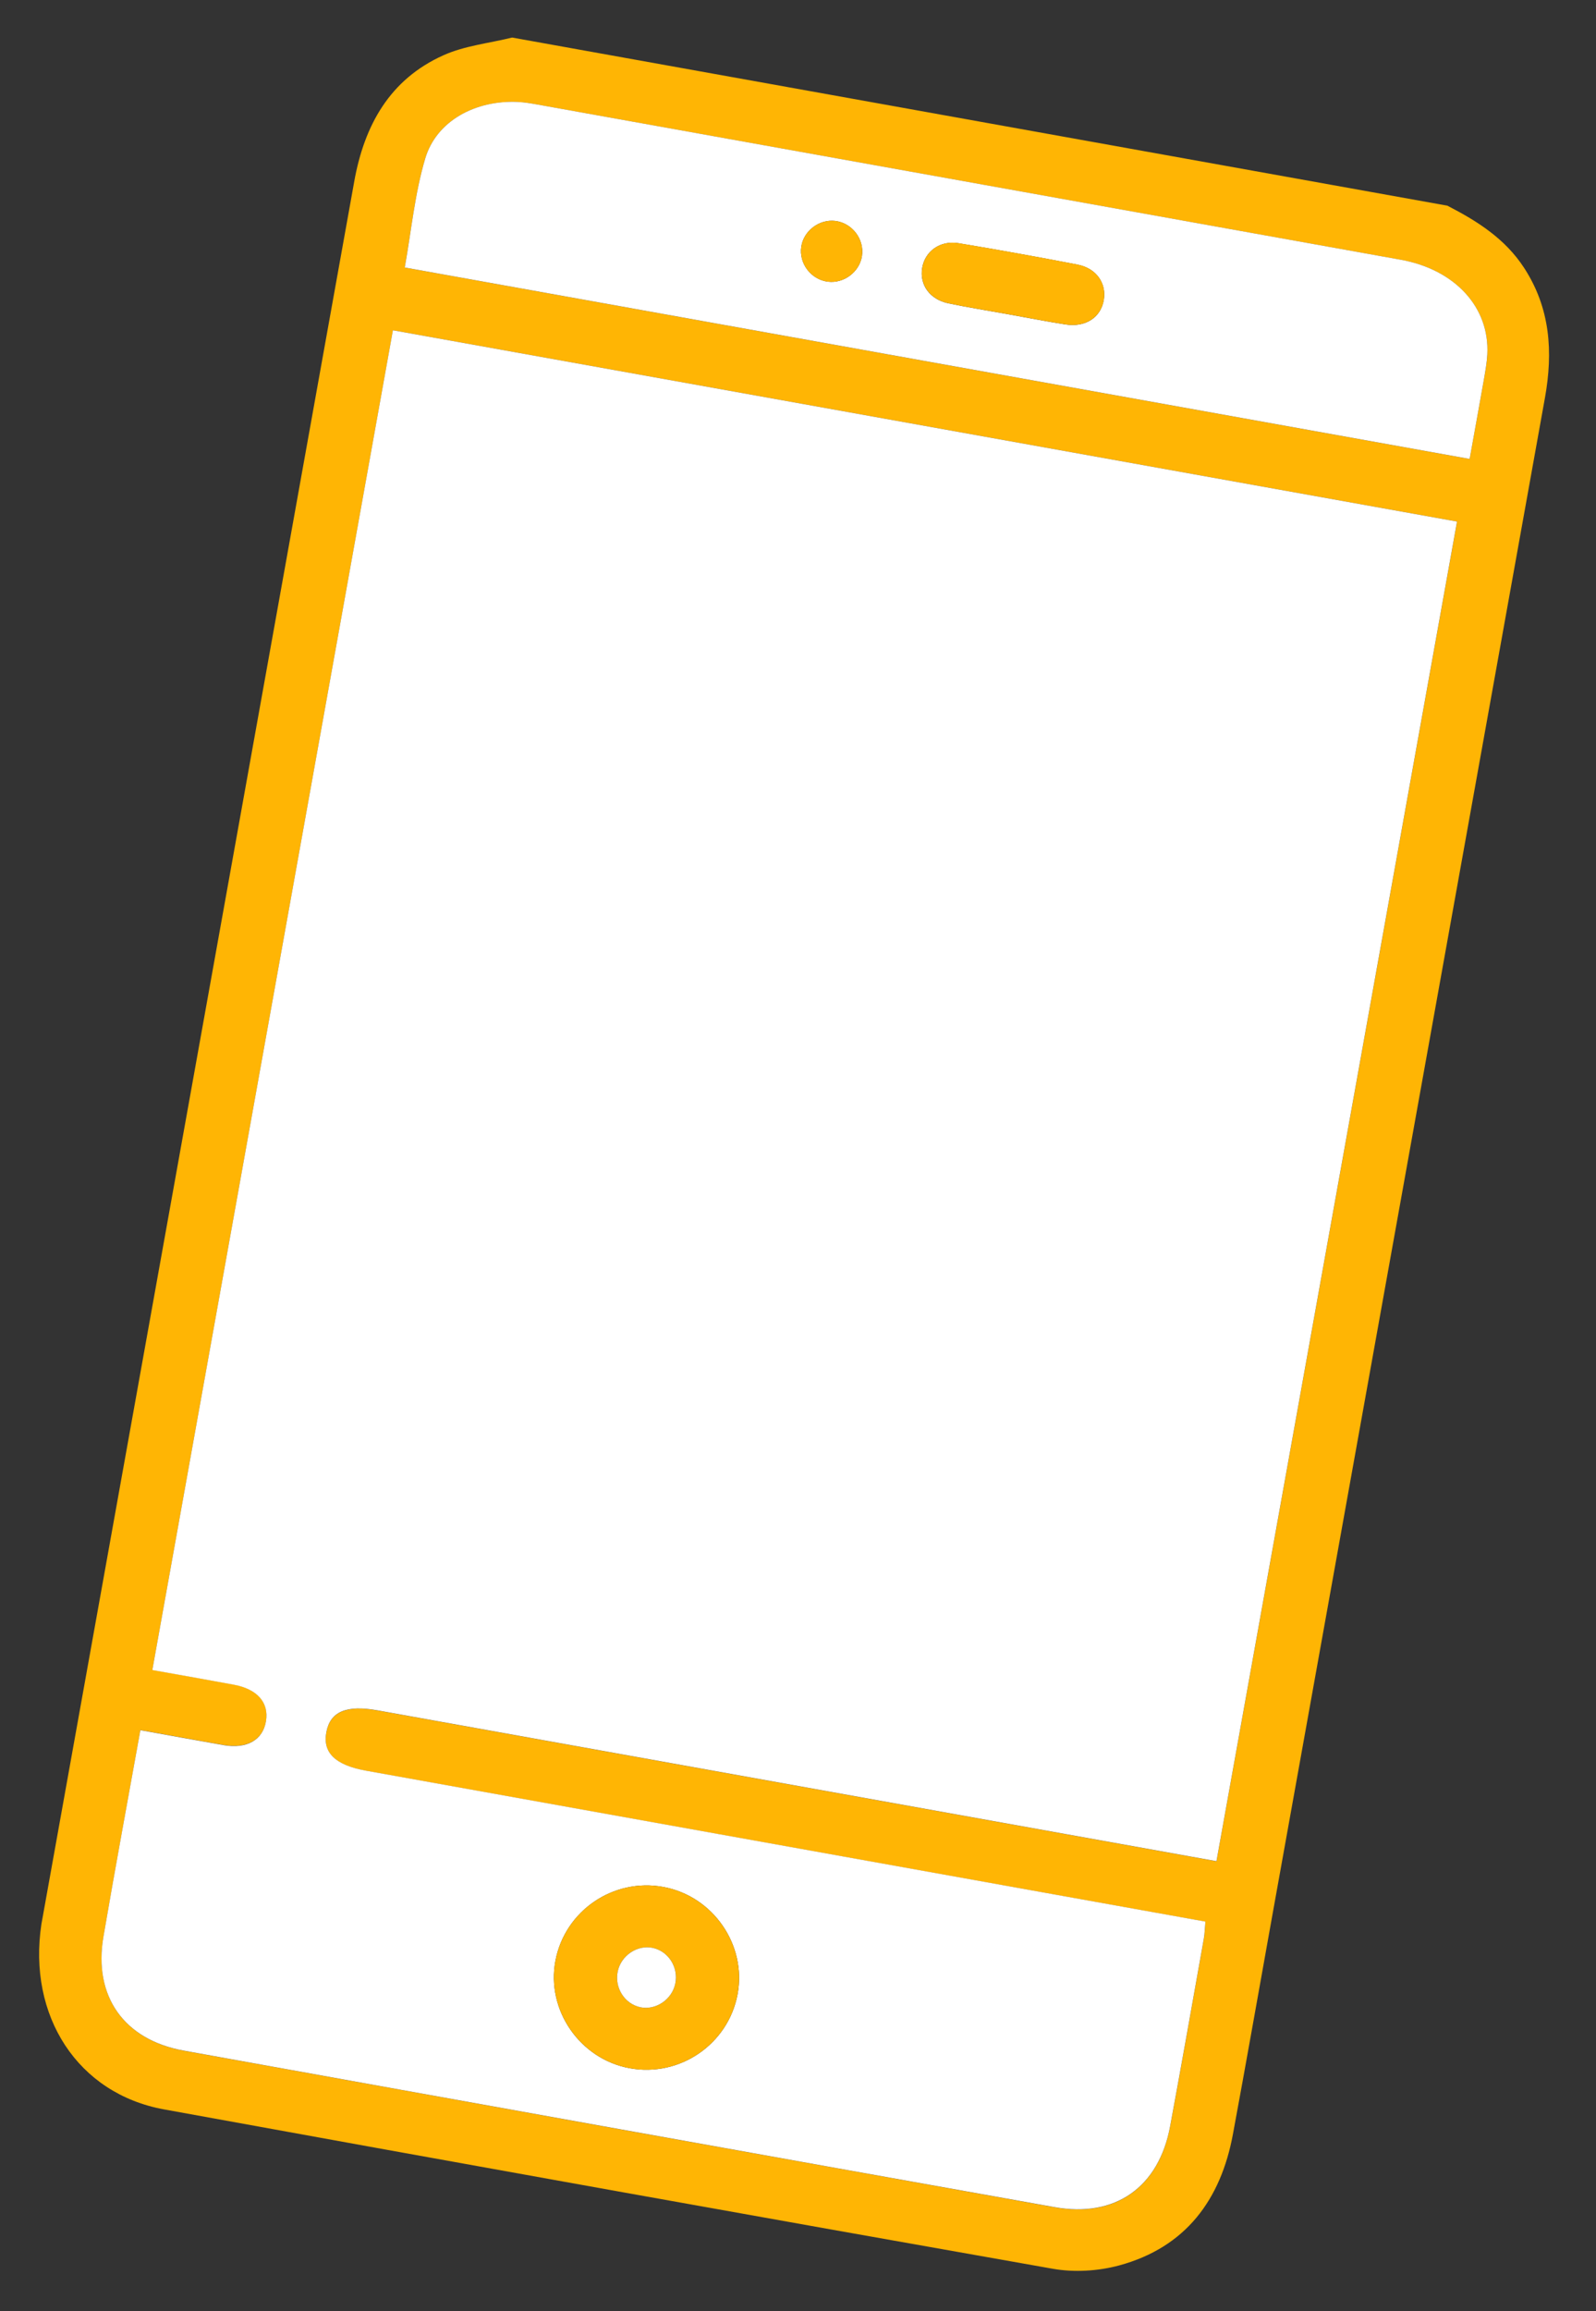
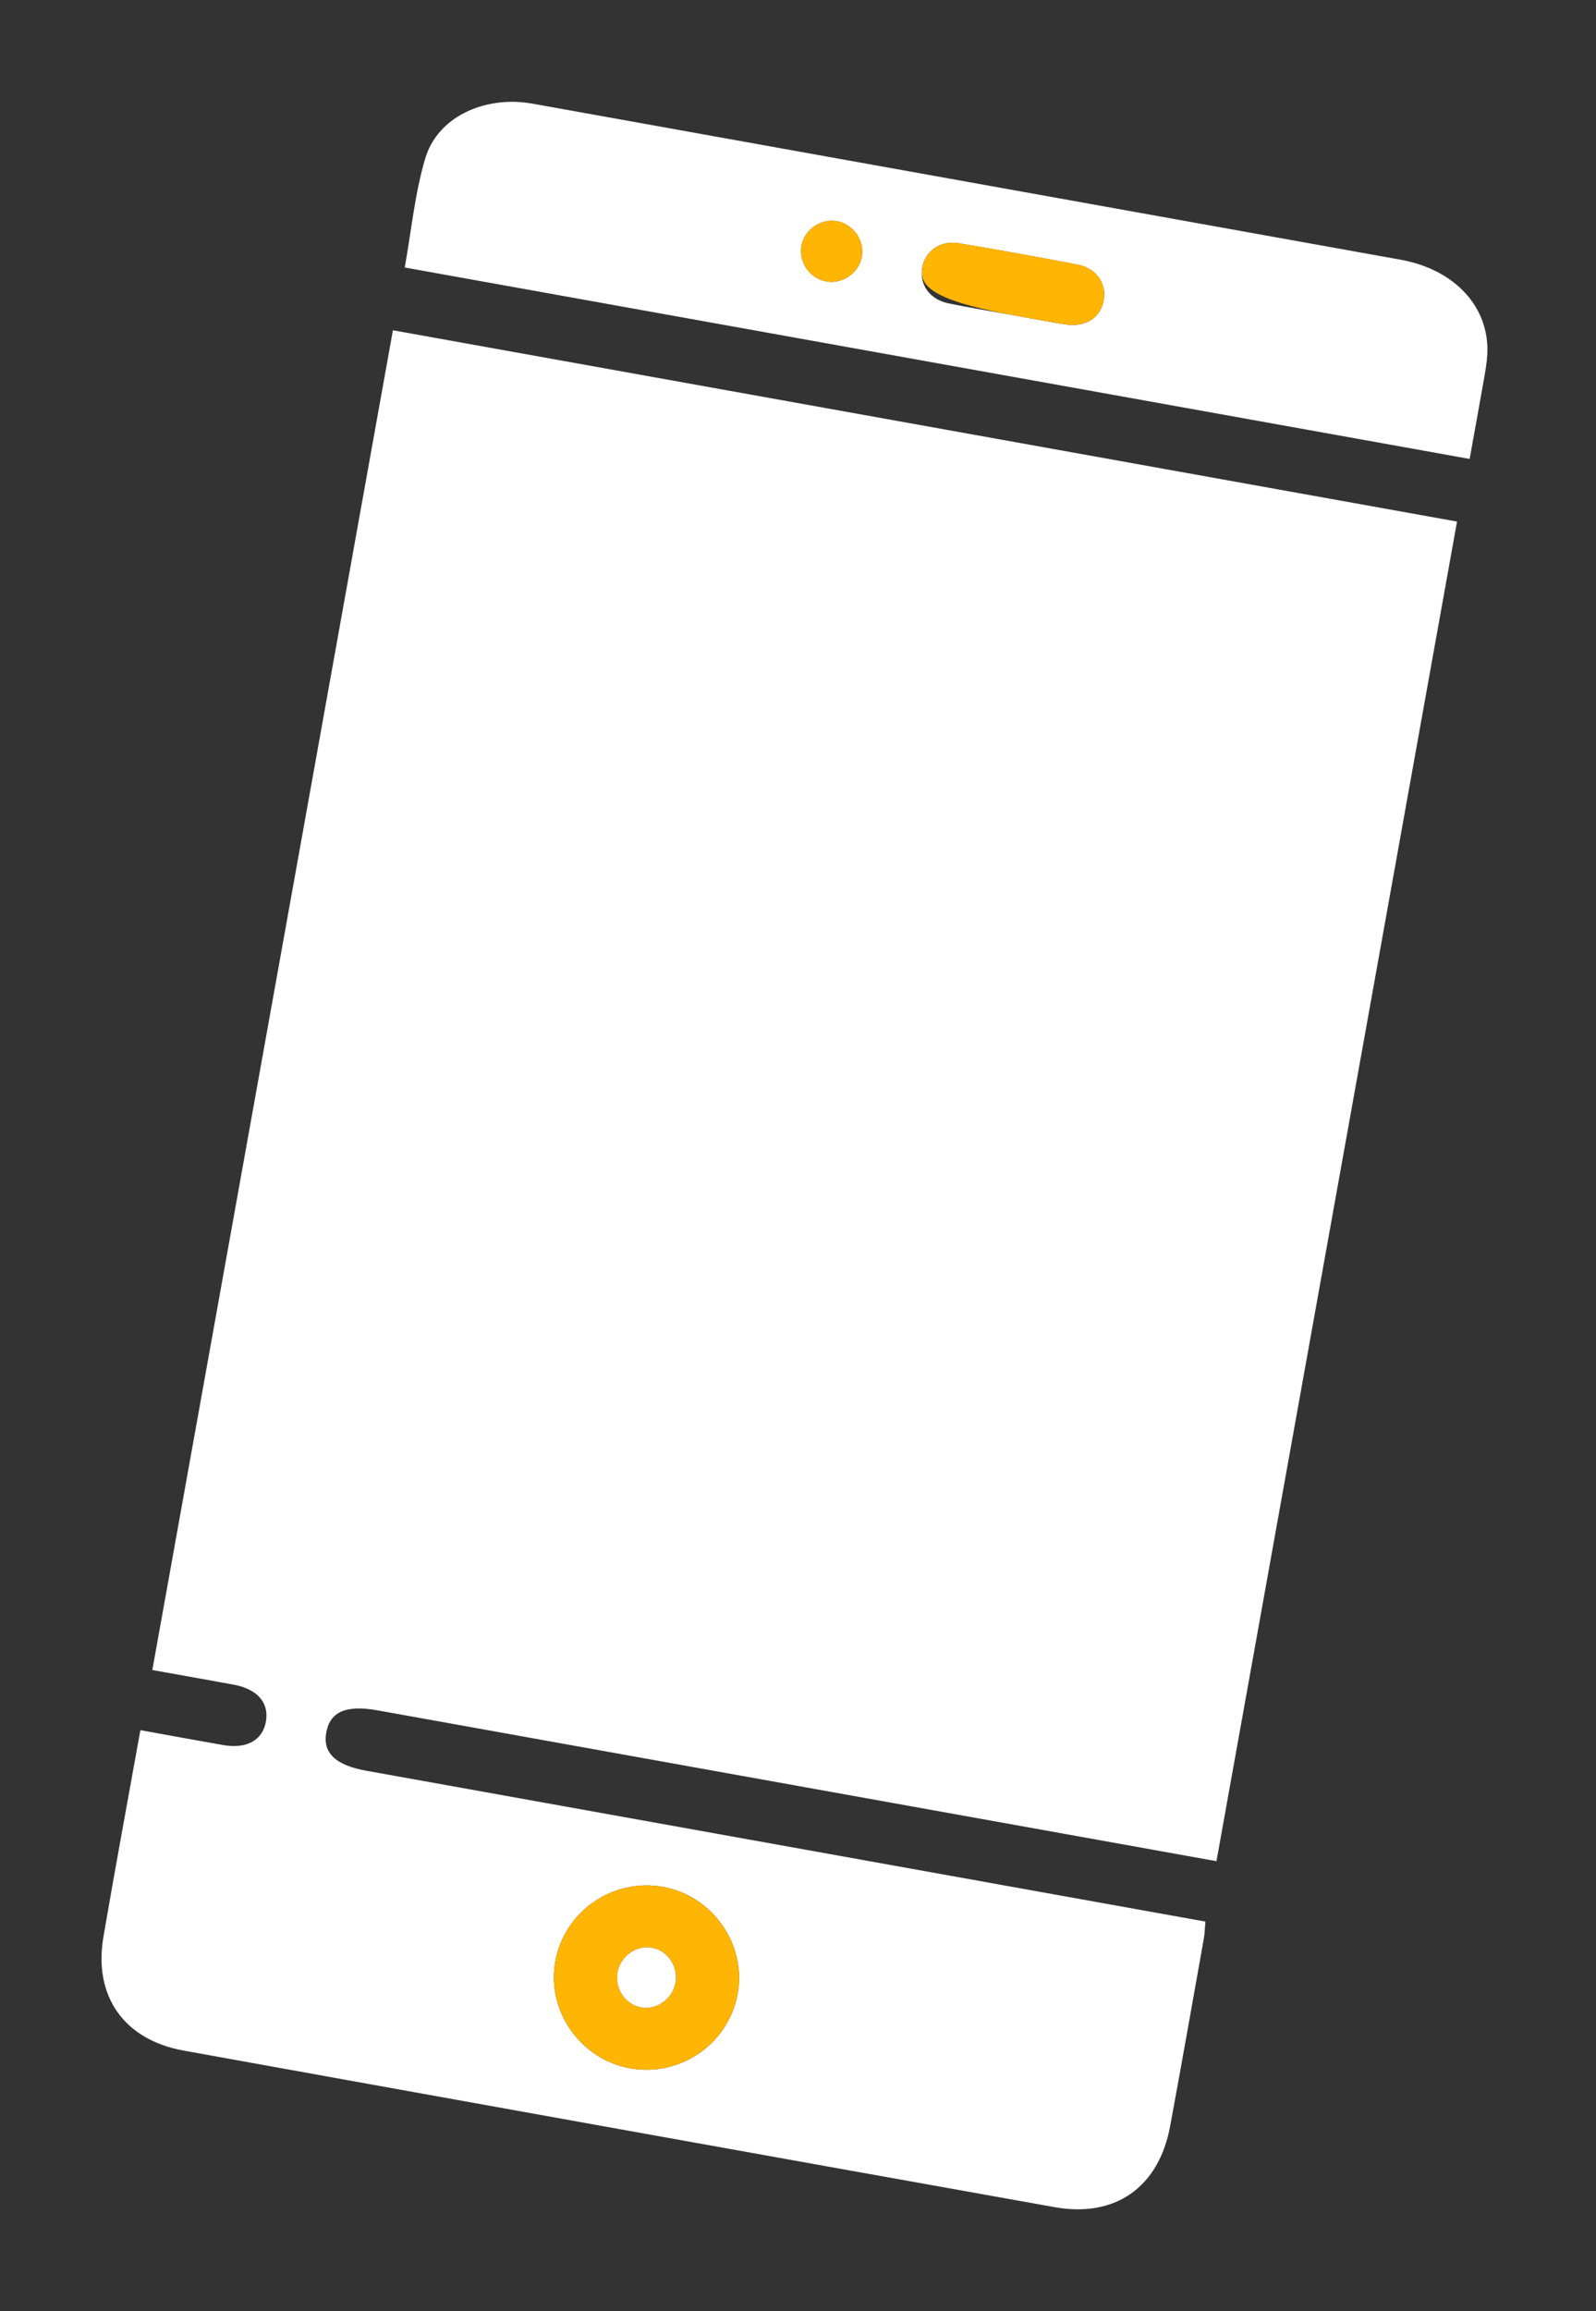
<svg xmlns="http://www.w3.org/2000/svg" width="76" height="110" viewBox="0 0 76 110" fill="none">
  <rect x="0" y="0" width="76" height="110" fill="#333333" stroke="none" />
  <g clip-path="url(#clip0_265_45)">
-     <path d="M68.922 9.789C70.346 10.522 71.674 11.361 72.578 12.751C73.826 14.67 73.961 16.747 73.569 18.933C69.23 43.052 64.899 67.172 60.563 91.291C59.947 94.719 59.346 98.15 58.711 101.571C58.131 104.705 56.451 106.958 53.302 107.816C52.3 108.088 51.154 108.158 50.137 107.978C36.024 105.489 21.918 102.957 7.816 100.393C3.705 99.647 1.31 95.952 1.972 91.573C1.993 91.445 2.018 91.318 2.042 91.188C6.983 63.674 11.928 36.161 16.867 8.643C17.349 5.962 18.558 3.776 21.119 2.629C22.131 2.174 23.293 2.058 24.389 1.787C39.234 4.455 54.079 7.122 68.922 9.789ZM6.687 82.344C6.082 85.712 5.482 88.941 4.928 92.179C4.444 95.009 5.904 97.086 8.759 97.601C22.578 100.096 36.398 102.579 50.221 105.051C53.11 105.57 55.179 104.105 55.72 101.205C56.275 98.229 56.795 95.249 57.326 92.268C57.37 92.025 57.373 91.774 57.402 91.459C56.962 91.38 56.583 91.312 56.205 91.244C43.28 88.921 30.355 86.599 17.43 84.277C15.964 84.014 15.351 83.416 15.542 82.437C15.729 81.464 16.497 81.14 17.98 81.406C30.905 83.729 43.83 86.051 56.756 88.373C57.13 88.441 57.508 88.508 57.928 88.584L69.384 24.823L18.712 15.719L7.257 79.475C8.581 79.713 9.854 79.936 11.124 80.17C12.252 80.38 12.817 81.023 12.67 81.911C12.522 82.804 11.761 83.239 10.644 83.048C9.369 82.829 8.097 82.59 6.691 82.338L6.687 82.344ZM69.982 21.842C70.22 20.518 70.449 19.272 70.668 18.026C70.737 17.641 70.806 17.256 70.824 16.867C70.94 14.634 69.292 12.829 66.691 12.362C53.002 9.9 39.312 7.443 25.623 4.983C25.303 4.926 24.981 4.868 24.659 4.855C22.634 4.759 20.776 5.763 20.247 7.549C19.755 9.212 19.59 10.971 19.273 12.733L69.982 21.844L69.982 21.842Z" fill="#FFB504" />
    <path d="M6.687 82.344C8.093 82.597 9.366 82.833 10.641 83.055C11.757 83.248 12.517 82.813 12.666 81.918C12.813 81.027 12.252 80.385 11.12 80.177C9.85 79.941 8.578 79.72 7.254 79.482L18.71 15.719L69.382 24.823L57.927 88.579C57.506 88.503 57.129 88.435 56.754 88.368C43.829 86.046 30.904 83.724 17.979 81.401C16.493 81.134 15.728 81.459 15.541 82.432C15.352 83.412 15.962 84.008 17.428 84.272C30.353 86.594 43.278 88.916 56.204 91.239C56.581 91.306 56.961 91.375 57.401 91.454C57.371 91.769 57.368 92.019 57.325 92.263C56.794 95.243 56.271 98.226 55.719 101.2C55.178 104.1 53.109 105.562 50.22 105.045C36.396 102.574 22.577 100.091 8.757 97.596C5.902 97.083 4.44 95.004 4.926 92.174C5.48 88.936 6.08 85.707 6.686 82.339L6.687 82.344ZM29.985 98.433C32.367 98.871 34.67 97.297 35.121 94.923C35.568 92.573 33.956 90.238 31.585 89.805C29.203 89.367 26.9 90.941 26.449 93.315C26.002 95.665 27.614 97.999 29.985 98.433Z" fill="white" />
    <path d="M69.982 21.842L19.274 12.731C19.59 10.969 19.753 9.209 20.248 7.546C20.777 5.76 22.634 4.757 24.659 4.852C24.981 4.868 25.304 4.924 25.623 4.981C39.313 7.441 53.003 9.898 66.692 12.36C69.292 12.827 70.94 14.631 70.824 16.864C70.804 17.253 70.734 17.641 70.668 18.024C70.449 19.269 70.221 20.513 69.983 21.839L69.982 21.842ZM48.048 14.964C48.943 15.124 49.836 15.302 50.734 15.441C51.694 15.592 52.426 15.107 52.562 14.271C52.693 13.47 52.2 12.763 51.303 12.592C49.421 12.229 47.534 11.887 45.645 11.575C44.764 11.429 44.043 11.958 43.912 12.757C43.781 13.559 44.276 14.254 45.17 14.439C46.125 14.638 47.087 14.789 48.046 14.963L48.048 14.964ZM41.045 12.185C41.167 11.384 40.581 10.615 39.775 10.515C39.013 10.423 38.272 10.983 38.156 11.738C38.035 12.539 38.621 13.307 39.427 13.407C40.189 13.5 40.93 12.939 41.045 12.185Z" fill="white" />
    <path d="M29.985 98.433C27.615 97.997 26.002 95.665 26.449 93.315C26.9 90.941 29.203 89.367 31.585 89.805C33.955 90.24 35.568 92.573 35.121 94.922C34.67 97.296 32.367 98.871 29.985 98.433ZM32.155 94.407C32.314 93.63 31.835 92.871 31.084 92.706C30.351 92.545 29.572 93.068 29.416 93.828C29.257 94.602 29.738 95.364 30.487 95.529C31.22 95.69 31.998 95.167 32.155 94.407Z" fill="#FFB504" />
-     <path d="M48.049 14.962C47.09 14.789 46.127 14.636 45.173 14.438C44.279 14.252 43.783 13.557 43.915 12.755C44.046 11.956 44.764 11.429 45.648 11.573C47.54 11.886 49.426 12.227 51.306 12.59C52.2 12.763 52.696 13.468 52.564 14.27C52.427 15.105 51.695 15.589 50.737 15.44C49.839 15.3 48.945 15.123 48.051 14.962L48.049 14.962Z" fill="#FFB504" />
+     <path d="M48.049 14.962C44.279 14.252 43.783 13.557 43.915 12.755C44.046 11.956 44.764 11.429 45.648 11.573C47.54 11.886 49.426 12.227 51.306 12.59C52.2 12.763 52.696 13.468 52.564 14.27C52.427 15.105 51.695 15.589 50.737 15.44C49.839 15.3 48.945 15.123 48.051 14.962L48.049 14.962Z" fill="#FFB504" />
    <path d="M41.045 12.185C40.932 12.94 40.189 13.5 39.426 13.407C38.62 13.31 38.034 12.541 38.156 11.738C38.269 10.983 39.013 10.423 39.775 10.515C40.584 10.614 41.167 11.382 41.045 12.185Z" fill="#FFB504" />
    <path d="M32.155 94.407C31.999 95.164 31.223 95.688 30.487 95.529C29.738 95.364 29.257 94.602 29.416 93.828C29.572 93.071 30.348 92.547 31.084 92.706C31.835 92.871 32.314 93.631 32.155 94.407Z" fill="white" />
  </g>
  <defs>
    <clipPath id="clip0_265_45">
      <rect width="57.627" height="100" fill="white" transform="translate(18.296 0.693) rotate(10.186)" />
    </clipPath>
  </defs>
</svg>